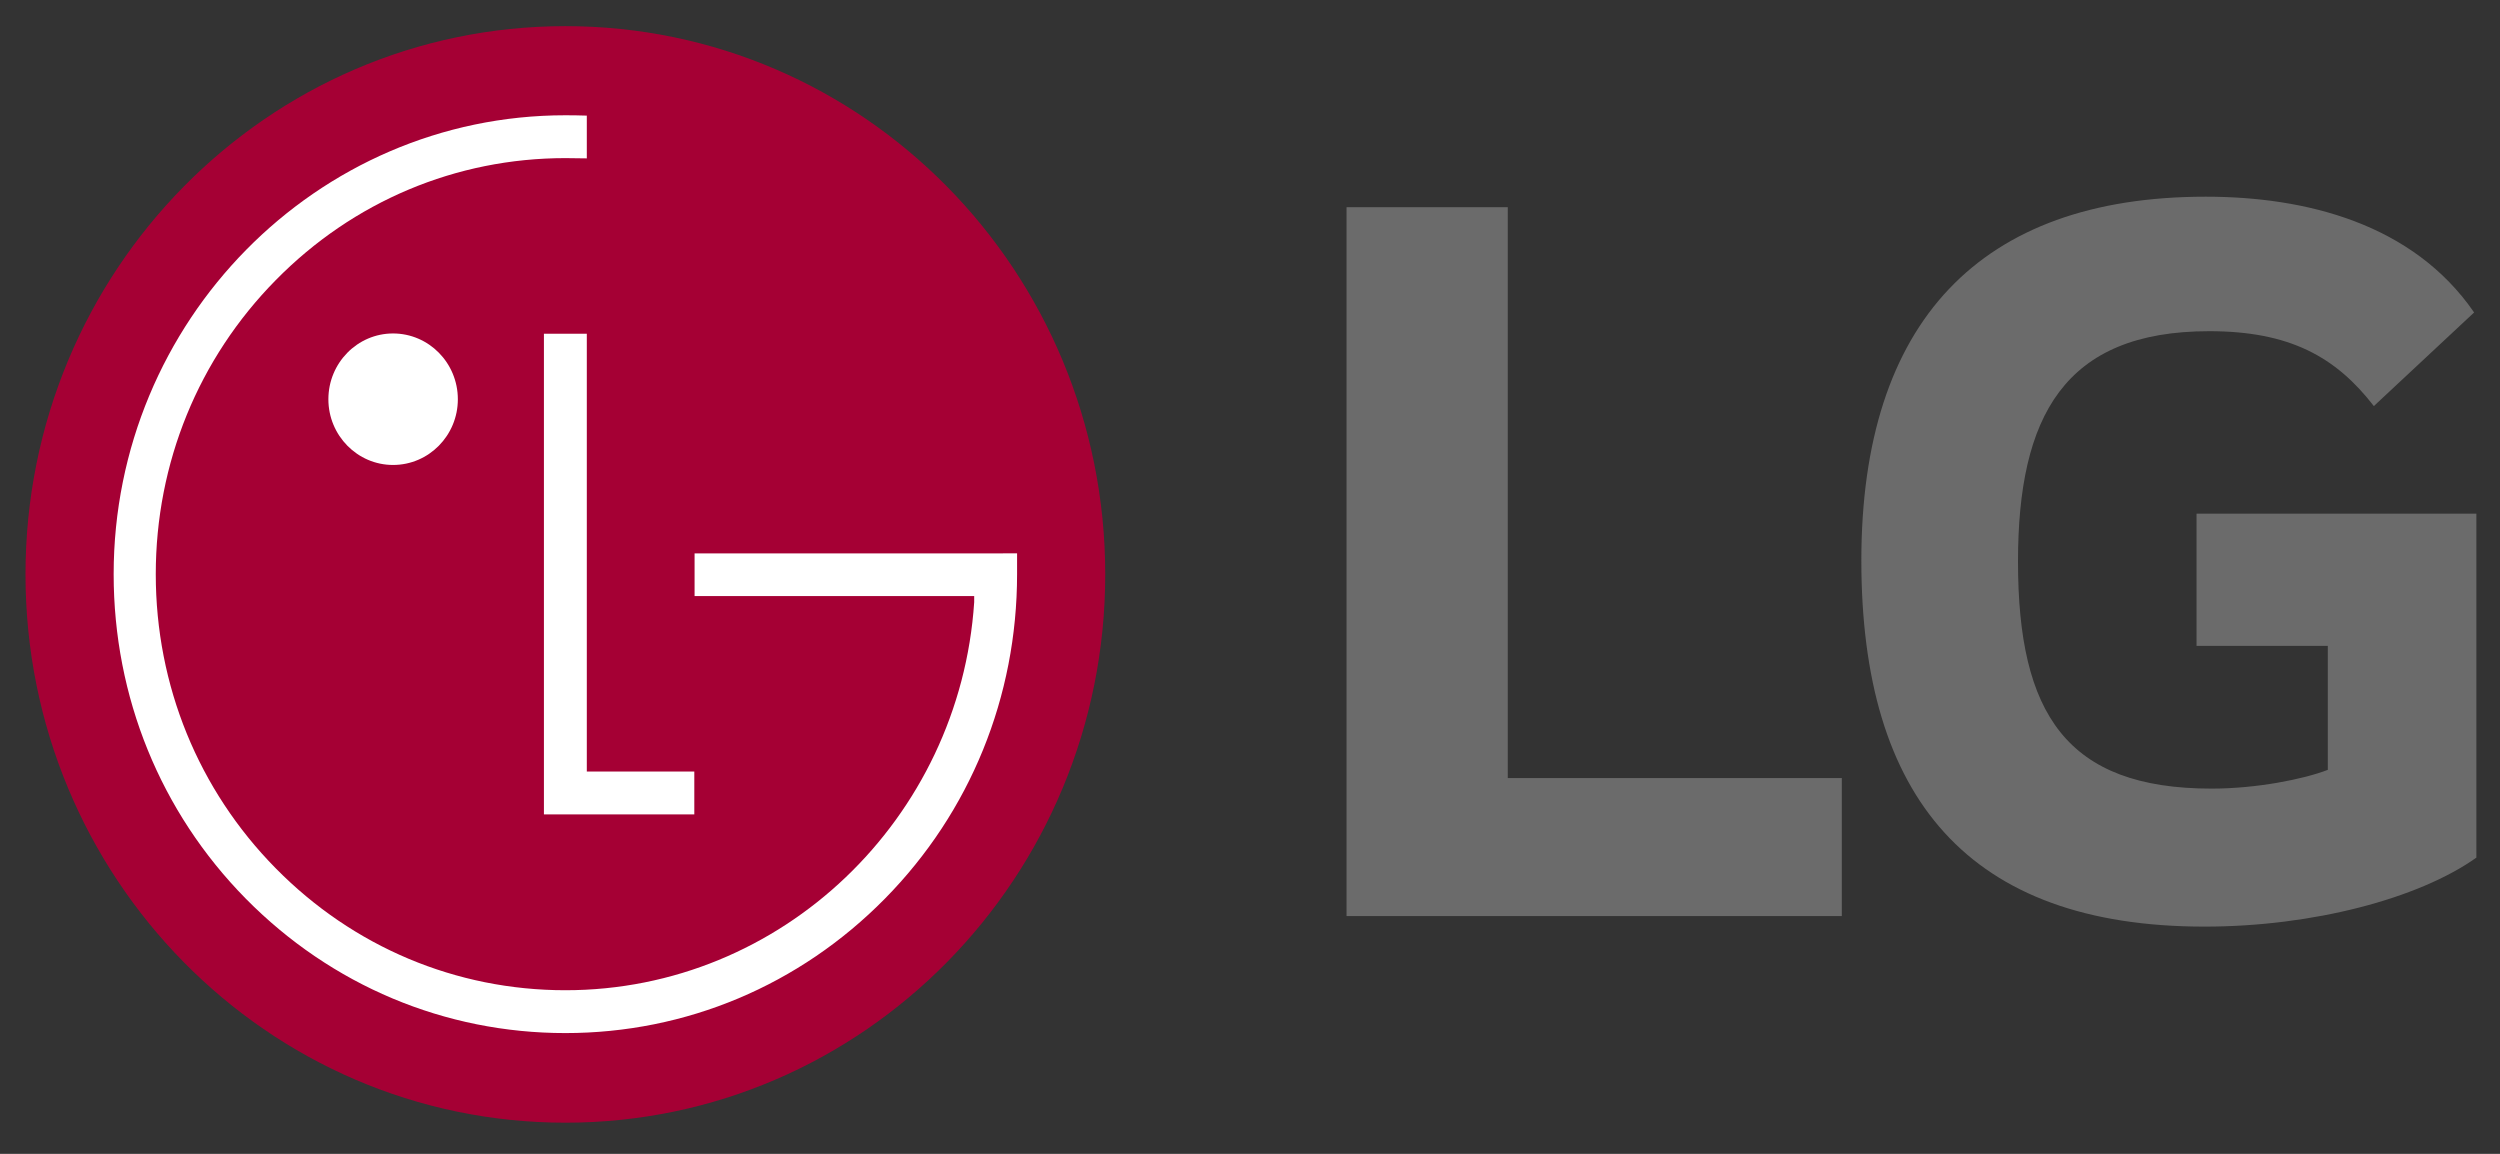
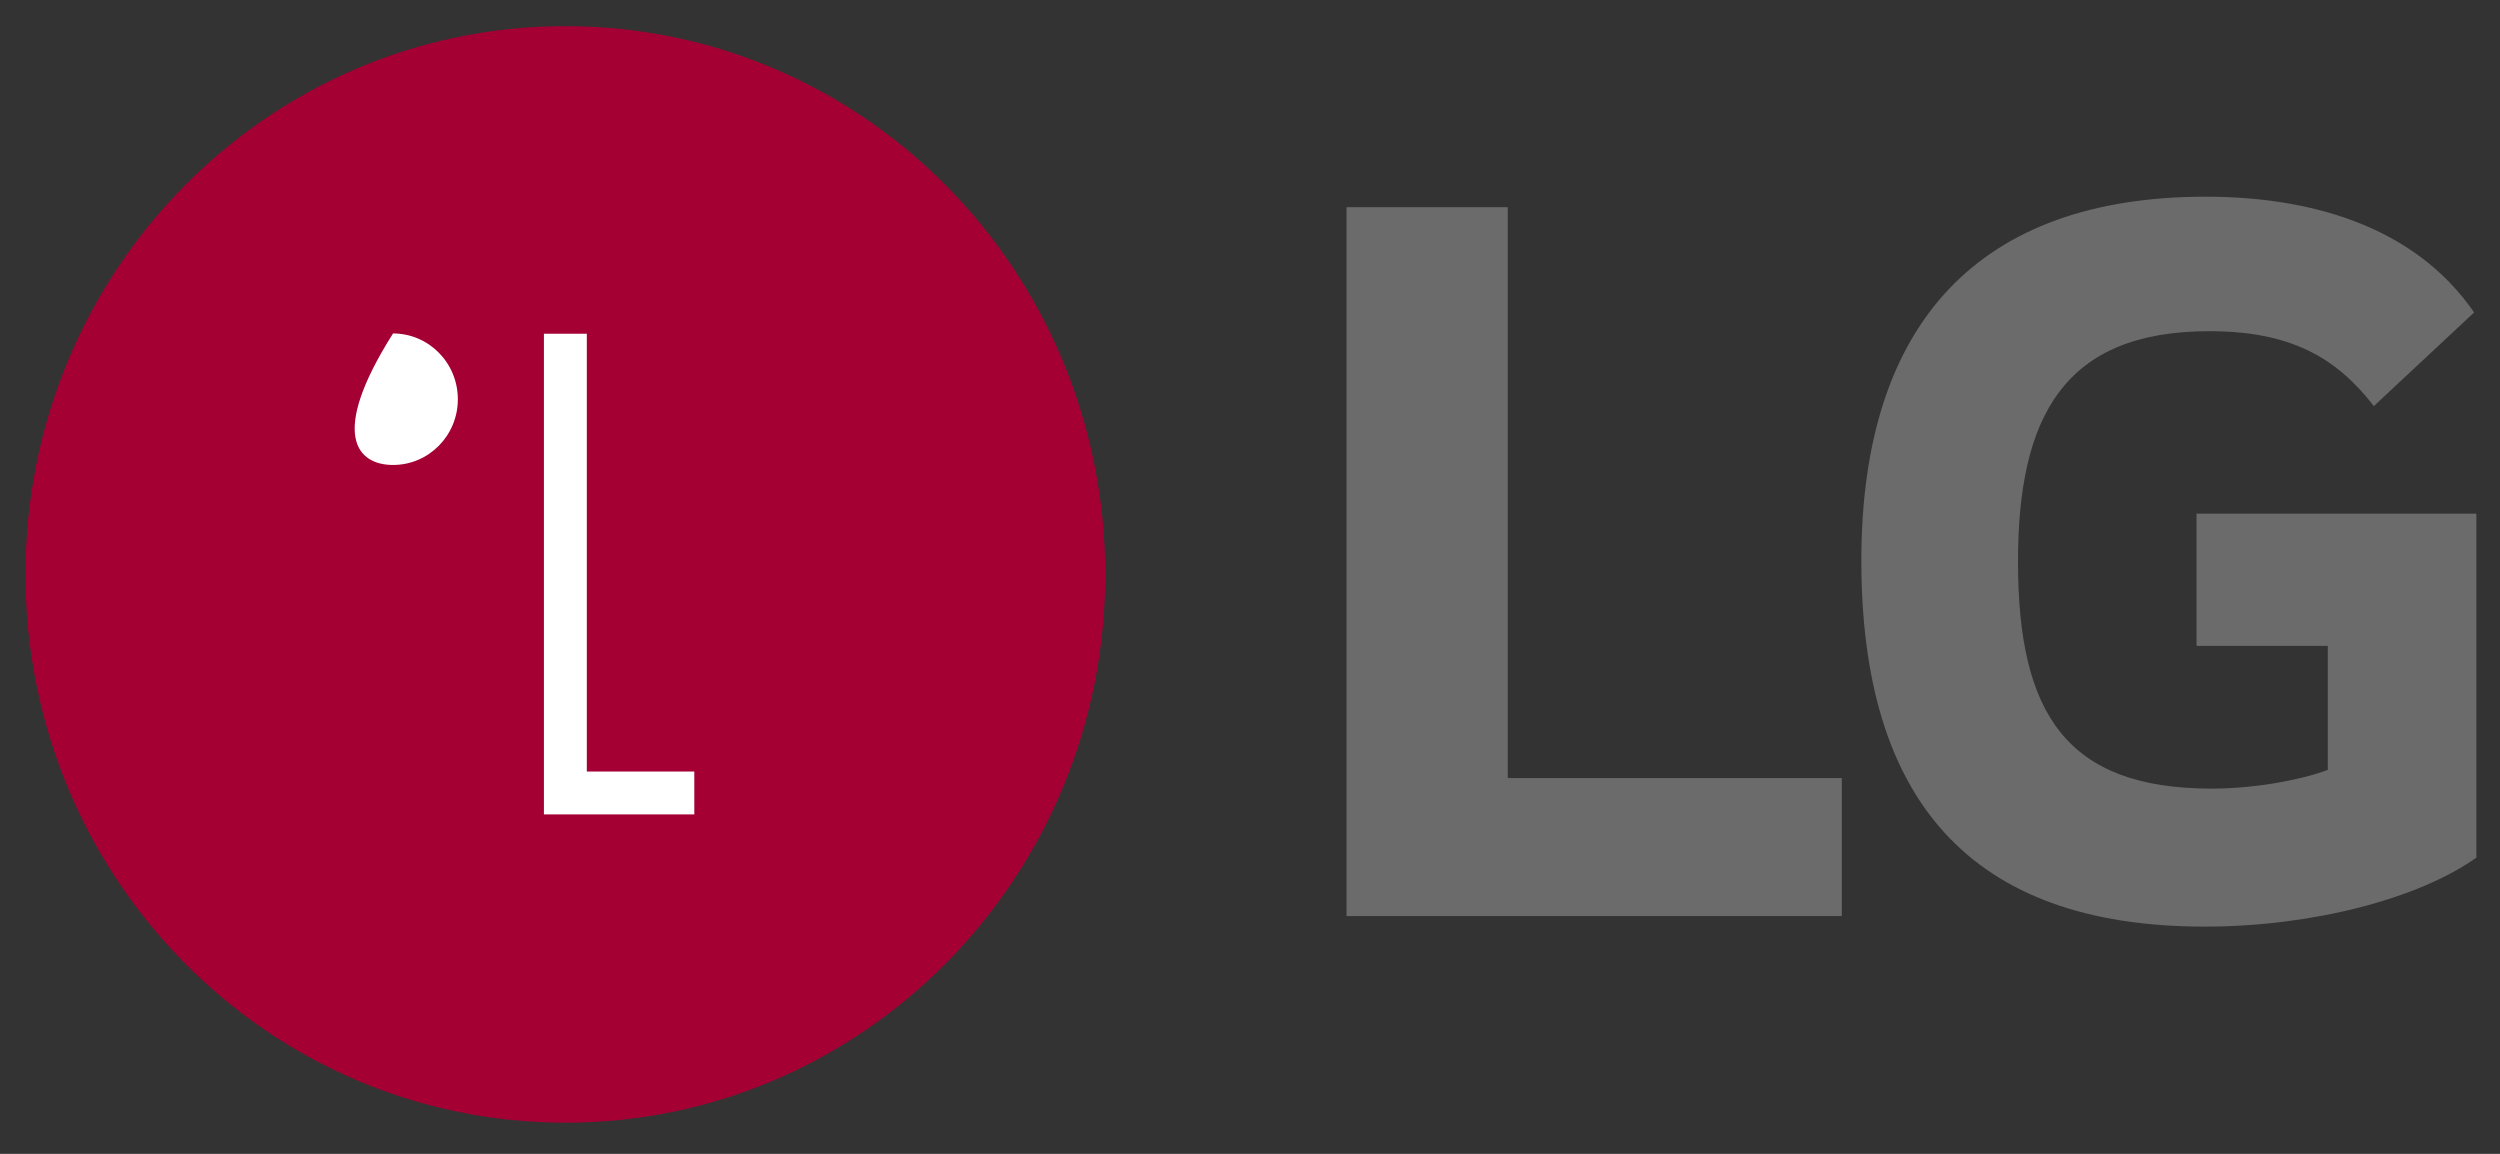
<svg xmlns="http://www.w3.org/2000/svg" width="65" height="30" viewBox="0 0 65 30" fill="none">
  <rect x="0" y="0" width="65" height="30" fill="#333333" stroke="none" />
  <g clip-path="url(#clip0_57_1513)">
    <path d="M39.202 5.388H35.01V23.818H47.887V20.229H39.202V5.388ZM57.11 16.793H60.523V20.016C59.894 20.26 58.667 20.504 57.5 20.504C53.726 20.504 52.468 18.555 52.468 14.603C52.468 10.831 53.665 8.611 57.438 8.611C59.536 8.611 60.732 9.28 61.72 10.558L64.327 8.124C62.738 5.814 59.954 5.114 57.348 5.114C51.48 5.114 48.395 8.368 48.395 14.572C48.395 20.747 51.18 24.092 57.319 24.092C60.133 24.092 62.889 23.362 64.386 22.298V13.356H57.11V16.793Z" fill="#6B6B6B" />
    <path d="M14.7 29.19C22.452 29.19 28.736 22.804 28.736 14.934C28.736 7.059 22.452 0.68 14.7 0.68C6.948 0.68 0.663 7.059 0.663 14.934C0.663 22.804 6.948 29.19 14.7 29.19Z" fill="#A50034" />
-     <path d="M14.142 8.677V21.174H18.052V20.059H15.257V8.677H14.142ZM10.219 12.089C11.15 12.089 11.904 11.322 11.904 10.381C11.904 9.437 11.15 8.67 10.219 8.67C9.293 8.67 8.538 9.437 8.538 10.381C8.538 11.322 9.293 12.089 10.219 12.089Z" fill="white" />
-     <path d="M15.257 3.006C15.115 3 14.835 2.997 14.7 2.997C8.226 2.997 2.955 8.351 2.955 14.93C2.955 18.116 4.172 21.113 6.389 23.364C8.614 25.621 11.565 26.86 14.699 26.86C17.835 26.86 20.786 25.621 23.009 23.364C25.227 21.113 26.444 18.116 26.444 14.93V14.386L25.975 14.388H18.059V15.497H25.329V15.657C24.956 21.283 20.331 25.746 14.7 25.746C11.857 25.746 9.184 24.621 7.171 22.578C5.158 20.537 4.05 17.82 4.05 14.93C4.05 12.041 5.158 9.324 7.171 7.282C9.184 5.236 11.857 4.111 14.7 4.111C14.829 4.111 15.129 4.115 15.257 4.118V3.006Z" fill="white" />
+     <path d="M14.142 8.677V21.174H18.052V20.059H15.257V8.677H14.142ZM10.219 12.089C11.15 12.089 11.904 11.322 11.904 10.381C11.904 9.437 11.15 8.67 10.219 8.67C8.538 11.322 9.293 12.089 10.219 12.089Z" fill="white" />
  </g>
  <defs>
    <clipPath id="clip0_57_1513">
      <rect width="63.723" height="28.511" fill="white" transform="translate(0.663 0.68)" />
    </clipPath>
  </defs>
</svg>